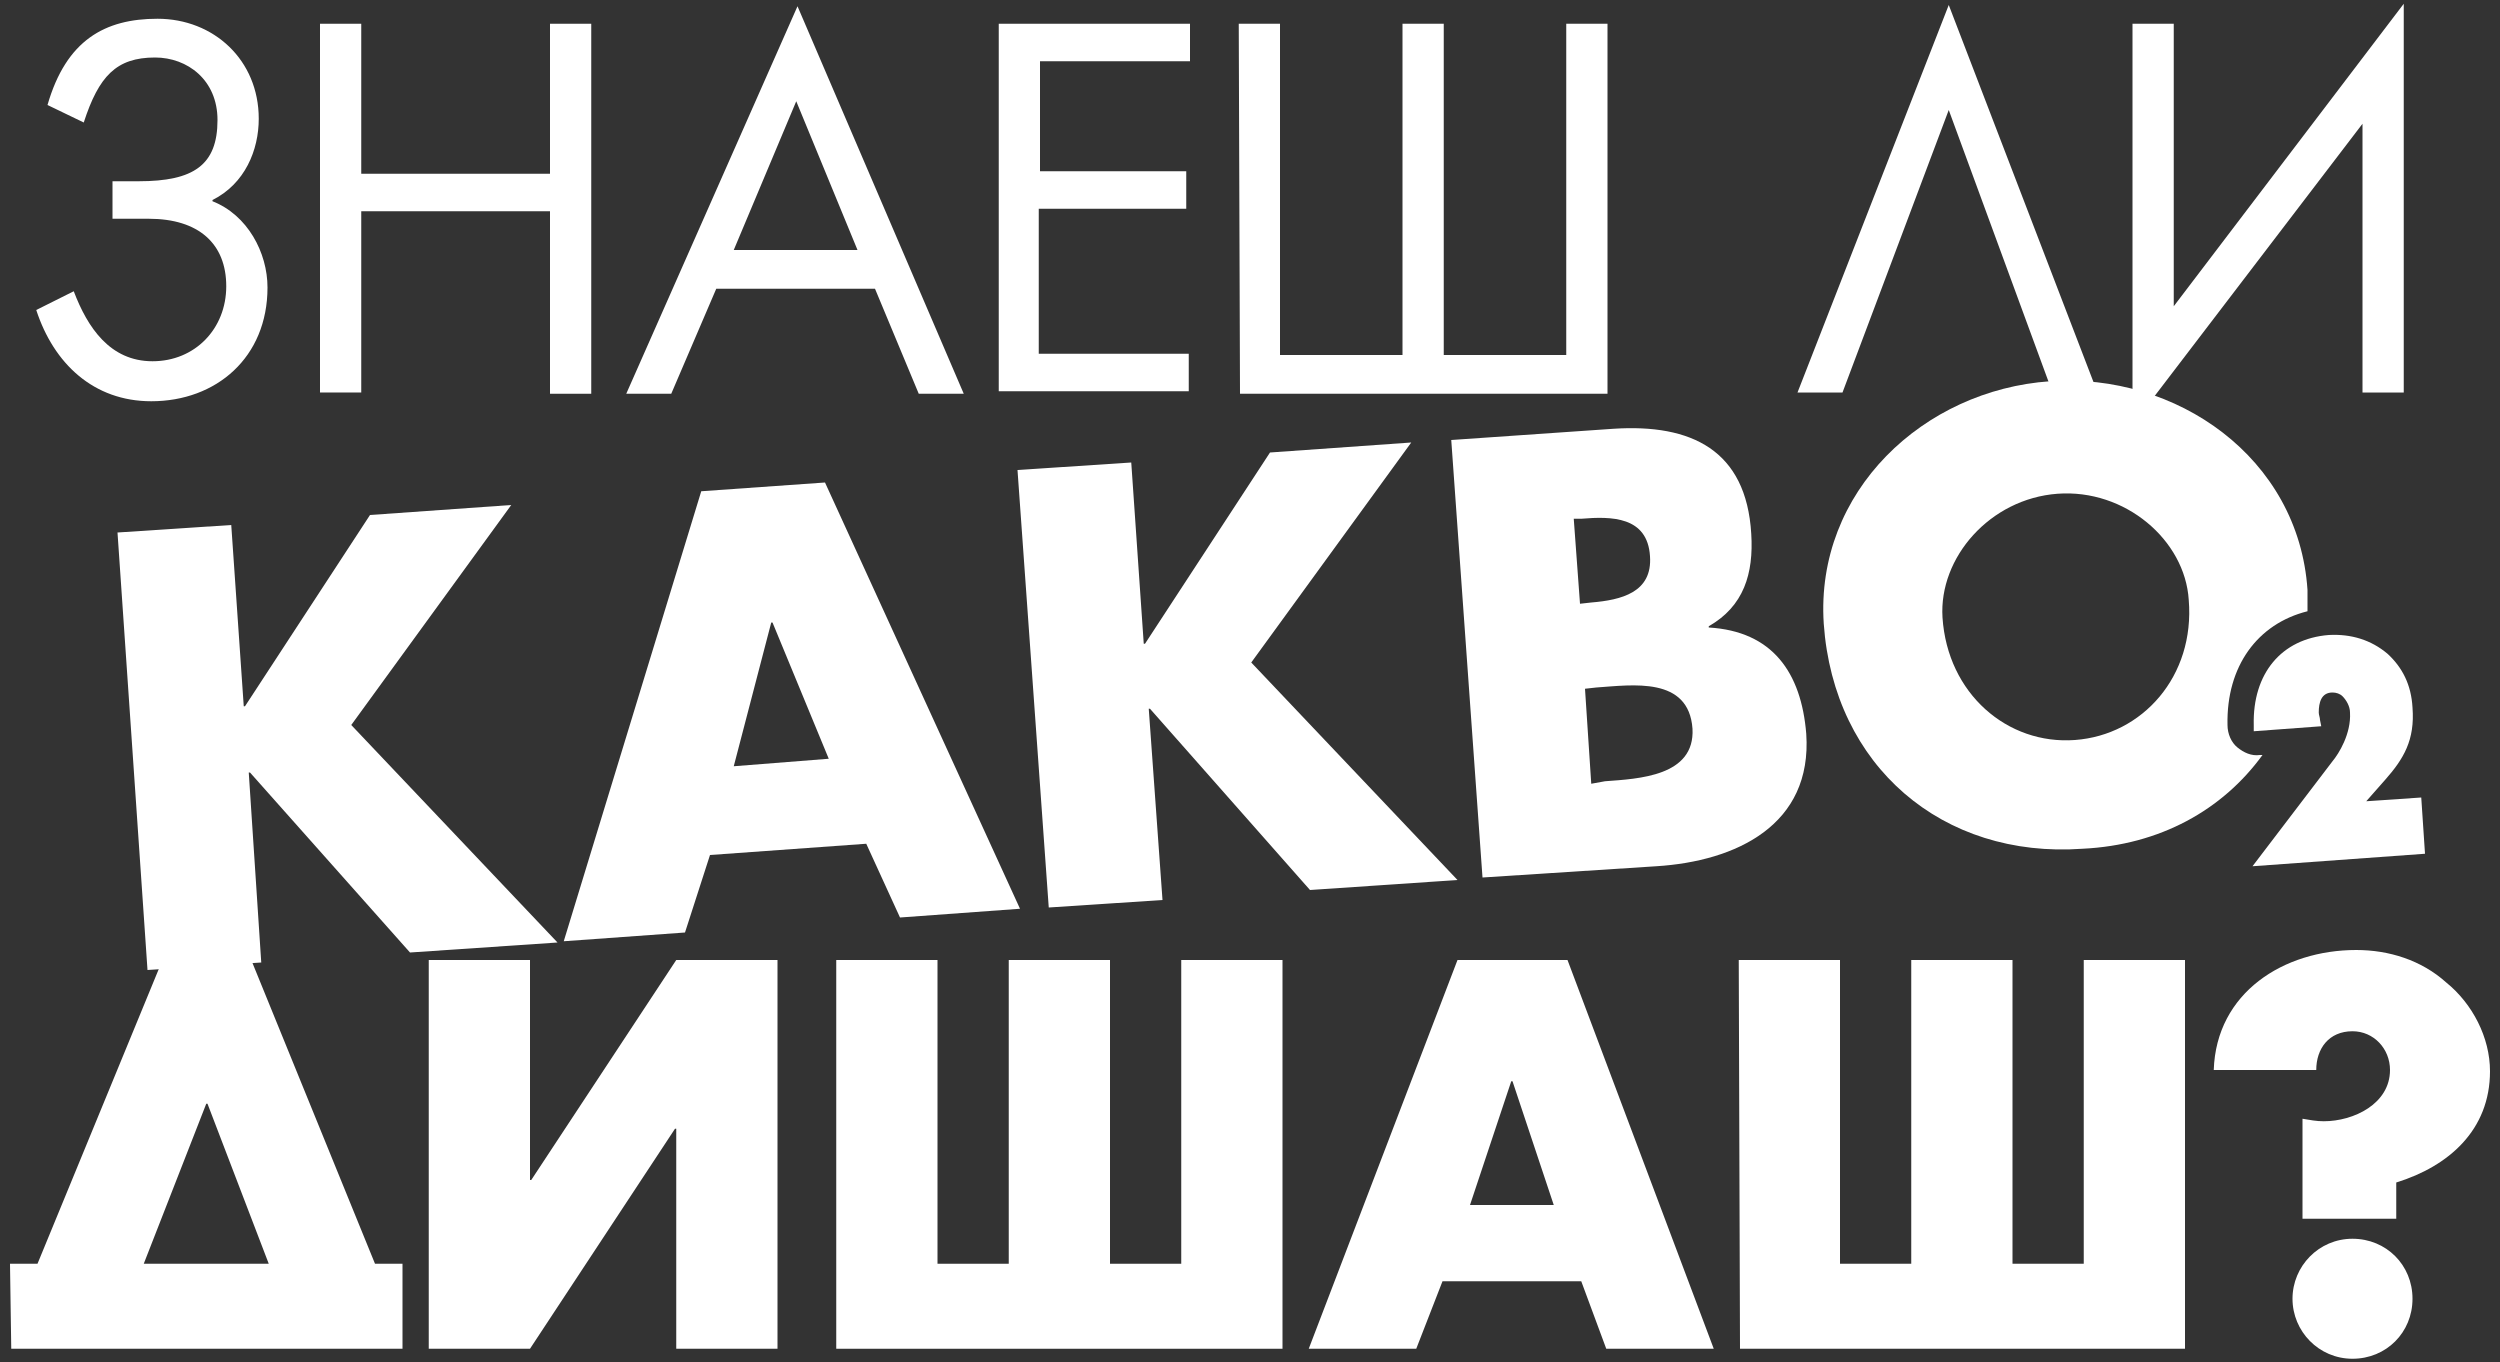
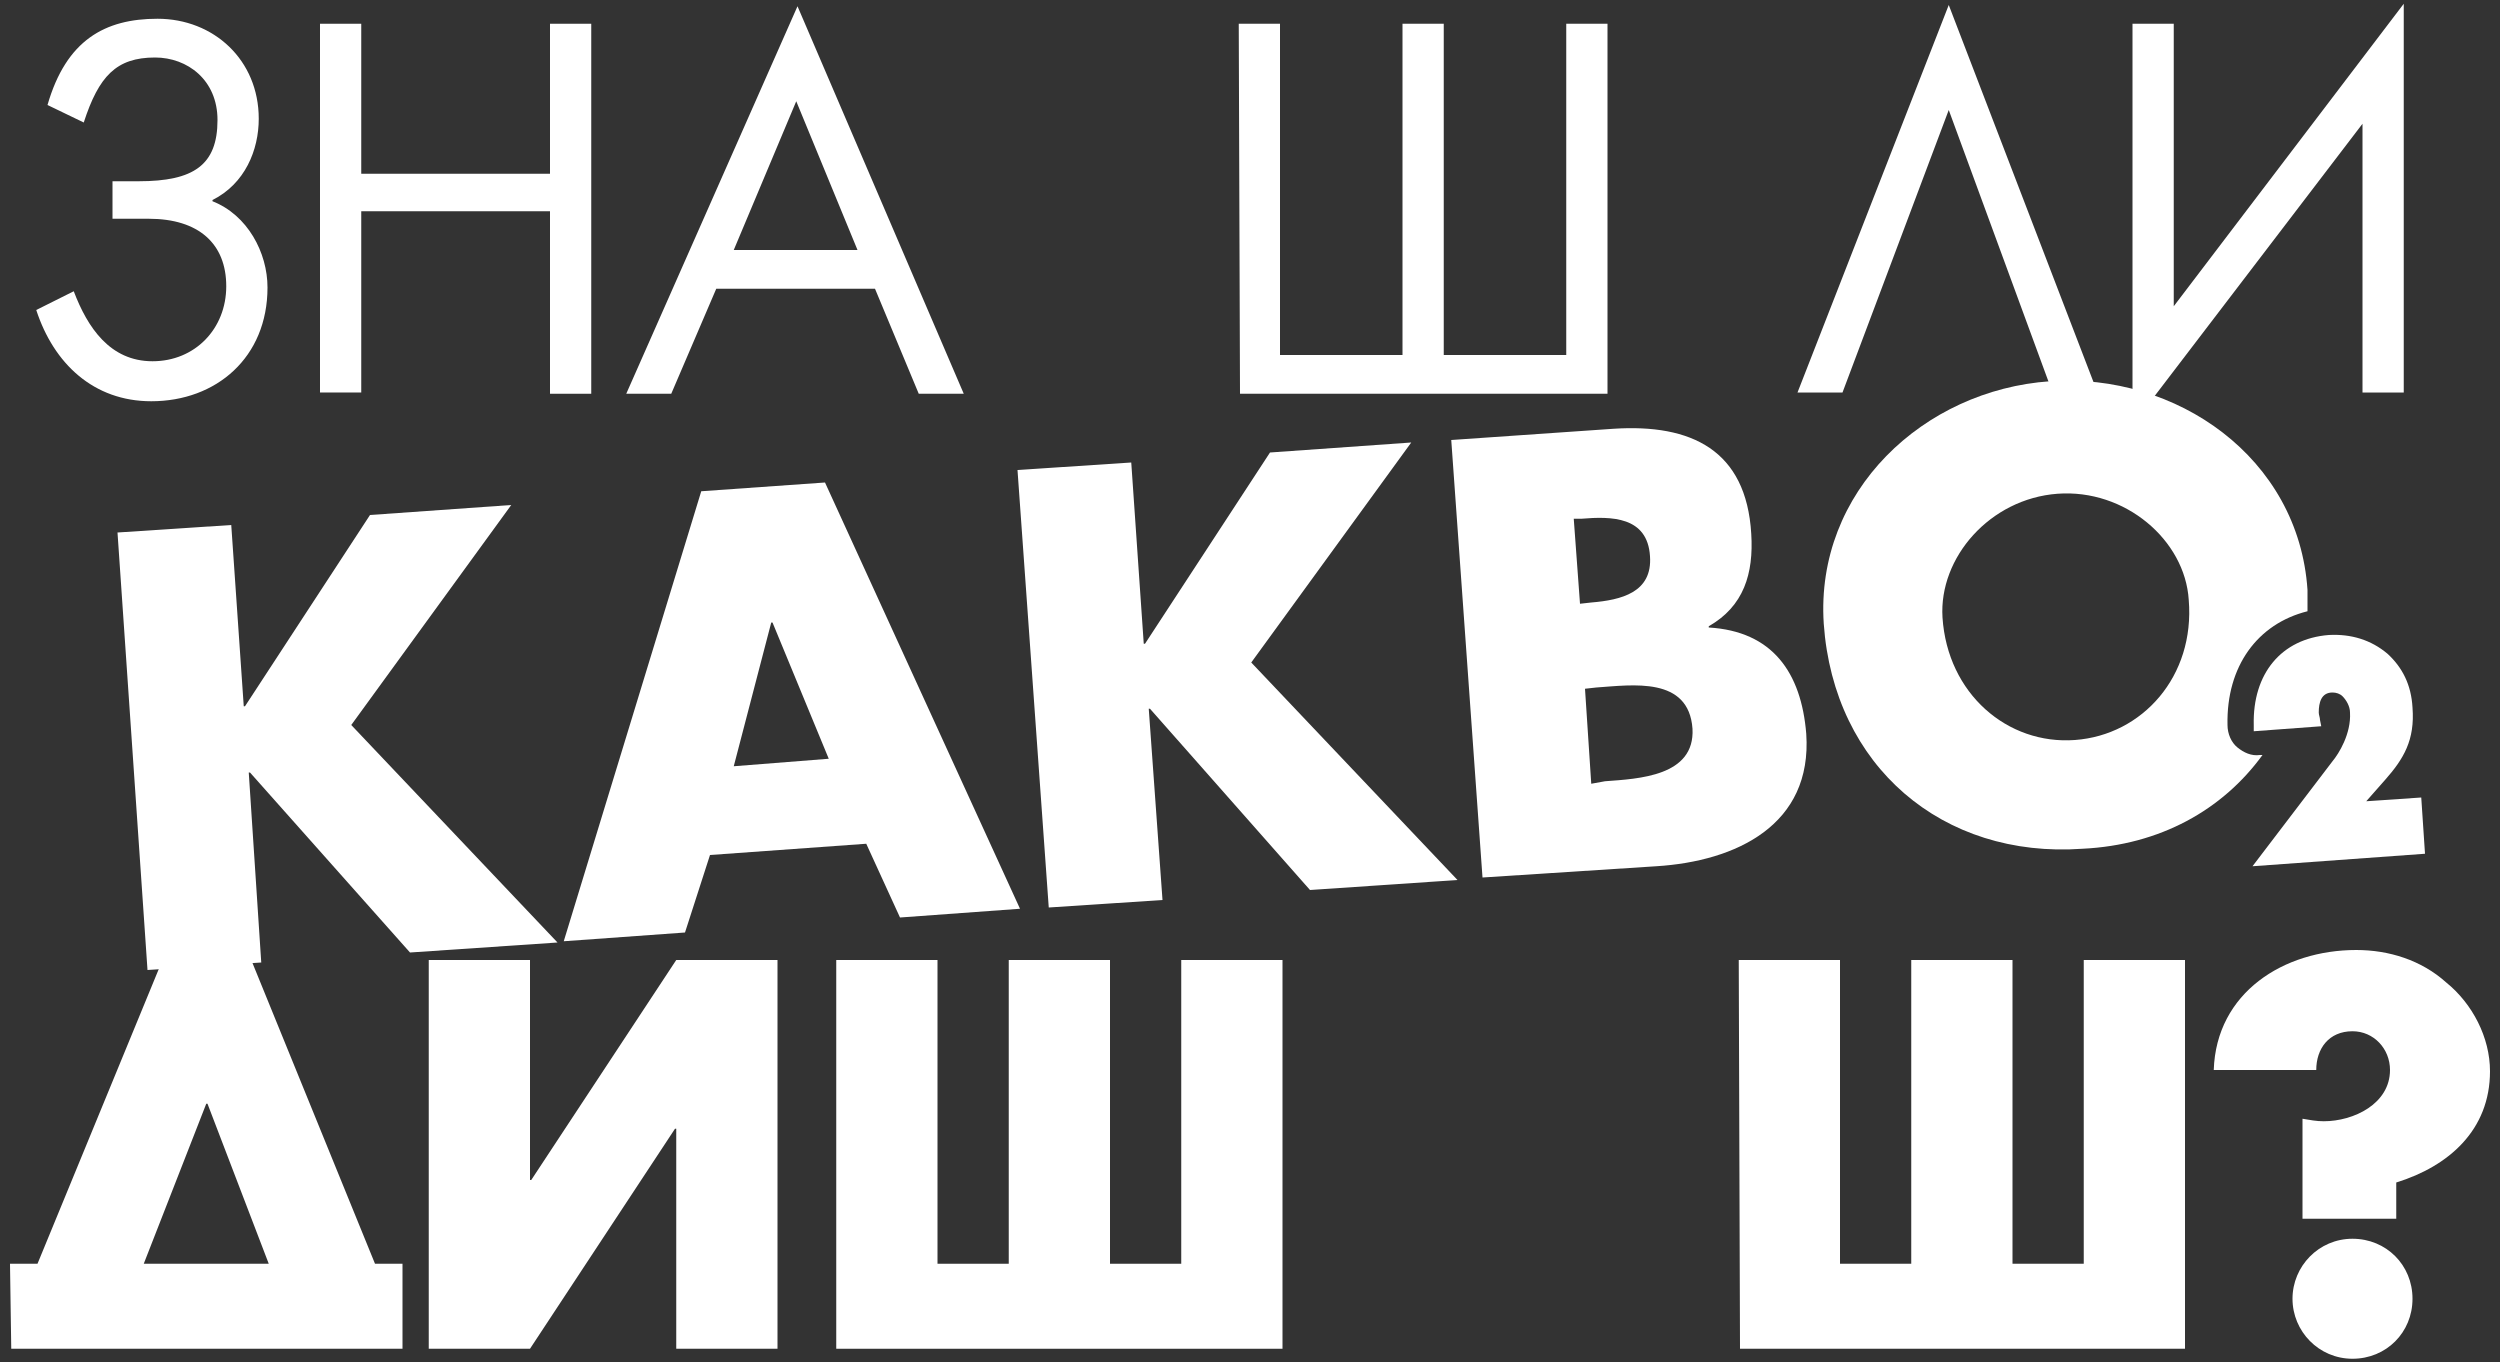
<svg xmlns="http://www.w3.org/2000/svg" width="200" height="109" viewBox="0 0 200 109" fill="none">
  <rect x="0" y="0" width="200" height="109" fill="#333333" stroke="none" />
  <path d="M5.9 23.3C7 26.2 8.8 28.9 12.2 28.9C15.6 28.9 18.1 26.3 18.1 22.9C18.1 19.5 15.9 17.5 11.9 17.5H9V14.5H11.1C15.5 14.5 17.4 13.2 17.4 9.6C17.4 6.4 15 4.6 12.4 4.6C9.3 4.6 7.9 6.1 6.7 9.8L3.8 8.4C5.3 3.2 8.4 1.5 12.6 1.5C17.1 1.5 20.7 4.8 20.7 9.5C20.7 12 19.6 14.7 17 16V16.1C19.8 17.2 21.4 20.2 21.4 23C21.4 28.6 17.3 32.1 12.1 32.1C7.5 32.1 4.3 29.1 2.9 24.8L5.9 23.3Z" fill="white" />
  <path d="M25.6 1.9H28.9V13.9H44V1.9H47.3V31.5H44V16.9H28.9V31.4H25.6V1.9V1.9Z" fill="white" />
  <path d="M63.8 0.5L77.1 31.5H73.5L70 23.1H57.3L53.7 31.5H50.1L63.8 0.5ZM68.6 20L63.7 8.1L58.7 20H68.6Z" fill="white" />
-   <path d="M79.9 1.9H95.2V4.9H83.2V13.7H94.9V16.7H83.1V28.3H95.1V31.3H79.9V1.9Z" fill="white" />
  <path d="M99.1 1.9H102.4V28.4H112.2V1.9H115.5V28.4H125.3V1.9H128.6V31.5H99.2L99.1 1.9Z" fill="white" />
  <path d="M155.9 0.4L167.8 31.4H164.2L155.9 8.8L147.4 31.4H143.8L155.9 0.4Z" fill="white" />
  <path d="M170.6 1.9H173.9V24.5L192.3 0.3V31.4H189V9.9L170.6 34V1.9Z" fill="white" />
  <path d="M9.4 42.6L18.5 42L19.5 56.5H19.6L29.6 41.2L40.9 40.4L28.1 58L44.6 75.4L32.8 76.2L20 61.8H19.9L20.9 77L11.8 77.6L9.4 42.6Z" fill="white" />
  <path d="M56.1 39.3L66 38.6L81.6 72.7L72 73.4L69.3 67.5L56.8 68.4L54.8 74.6L45.1 75.3L56.1 39.3ZM66.3 60.7L61.8 49.8H61.7L58.7 61.3L66.3 60.7Z" fill="white" />
  <path d="M81.4 37.6L90.5 37L91.5 51.5H91.6L101.6 36.2L112.9 35.4L100.1 53L116.6 70.4L104.8 71.2L92 56.7H91.9L93 72L83.9 72.6L81.4 37.6Z" fill="white" />
  <path d="M118.6 70.2L116.1 35.2L129.1 34.3C135.3 33.9 139.7 36 140.1 42.7C140.3 45.9 139.5 48.5 136.7 50.1V50.2C141.8 50.5 144.1 53.8 144.5 58.7C145 66 138.9 68.9 132.5 69.3L118.6 70.2ZM127.3 48.2C129.7 48 132.2 47.4 132 44.5C131.8 41.3 128.9 41.3 126.5 41.5H125.9L126.4 48.3L127.3 48.2ZM128.4 62.5C131.1 62.3 135.6 62.1 135.4 58.3C135.1 54.1 130.6 54.8 127.7 55L126.8 55.1L127.3 62.7L128.4 62.5Z" fill="white" />
  <path d="M0.8 101.1H3L13 76.8H20.1L30 101.1H32.2V107.9H0.9L0.8 101.1ZM21.5 101.1L16.6 88.3H16.5L11.5 101.1H21.5Z" fill="white" />
  <path d="M34.3 76.8H42.4V94.4H42.5L54.1 76.8H62.2V107.9H54.1V90.3H54L42.4 107.9H34.3V76.8Z" fill="white" />
  <path d="M66.9 76.8H75V101.1H80.7V76.8H88.8V101.1H94.5V76.8H102.6V107.9H66.9V76.8Z" fill="white" />
-   <path d="M116.6 76.8H125.4L137.1 107.9H128.5L126.5 102.5H115.4L113.3 107.9H104.7L116.6 76.8ZM124.3 96.4L121 86.5H120.9L117.6 96.4H124.3Z" fill="white" />
  <path d="M139.1 76.8H147.2V101.1H152.9V76.8H161V101.1H166.7V76.8H174.8V107.9H139.2L139.1 76.8Z" fill="white" />
  <path d="M188.5 76C191.1 76 193.7 76.8 195.7 78.6C197.8 80.3 199.2 83 199.2 85.7C199.2 90.4 195.9 93.3 191.7 94.6V97.5H184.2V89.5C184.8 89.6 185.3 89.7 185.9 89.7C188.3 89.7 191.2 88.3 191.2 85.6C191.2 83.9 189.9 82.5 188.2 82.5C186.3 82.5 185.3 83.9 185.3 85.6H177.1C177.3 79.4 182.7 76 188.5 76ZM188.2 99.1C190.9 99.1 193 101.2 193 103.9C193 106.6 190.9 108.7 188.2 108.7C185.5 108.7 183.4 106.5 183.4 103.9C183.4 101.3 185.5 99.1 188.2 99.1Z" fill="white" />
  <path d="M181 60.4H180.8C180.1 60.5 179.5 60.2 179 59.8C178.5 59.4 178.2 58.7 178.2 58C178.1 53.3 180.6 49.9 184.6 48.9C184.6 48.3 184.6 47.8 184.6 47.2C183.9 36.6 174.1 29.8 164 30.5C153.9 31.2 145.2 39.3 145.9 49.9C146.7 61.3 155.4 68.7 166.6 67.9C172.8 67.6 177.8 64.8 181 60.4ZM166 59.2C160.6 59.6 155.8 55.5 155.4 49.4C155.1 44.6 159.2 39.9 164.6 39.5C170 39.1 174.8 43.2 175.1 48C175.6 54.1 171.4 58.8 166 59.2Z" fill="white" />
  <path d="M180.2 69.3L194 68.3L193.7 63.8L189.3 64.1L190.8 62.4C192.3 60.7 193.2 59.2 193 56.6C192.9 54.8 192.2 53.4 191 52.3C189.7 51.2 188.1 50.7 186.3 50.8C182.5 51.1 180.2 53.9 180.3 58V58.5L185.7 58.1L185.6 57.6C185.6 57.4 185.5 57.2 185.5 57C185.5 56.2 185.7 55.4 186.6 55.4C186.9 55.4 187.2 55.5 187.4 55.7C187.7 56 188 56.5 188 57C188.1 58.7 187.1 60.3 186.6 60.9L180.2 69.3Z" fill="white" />
</svg>